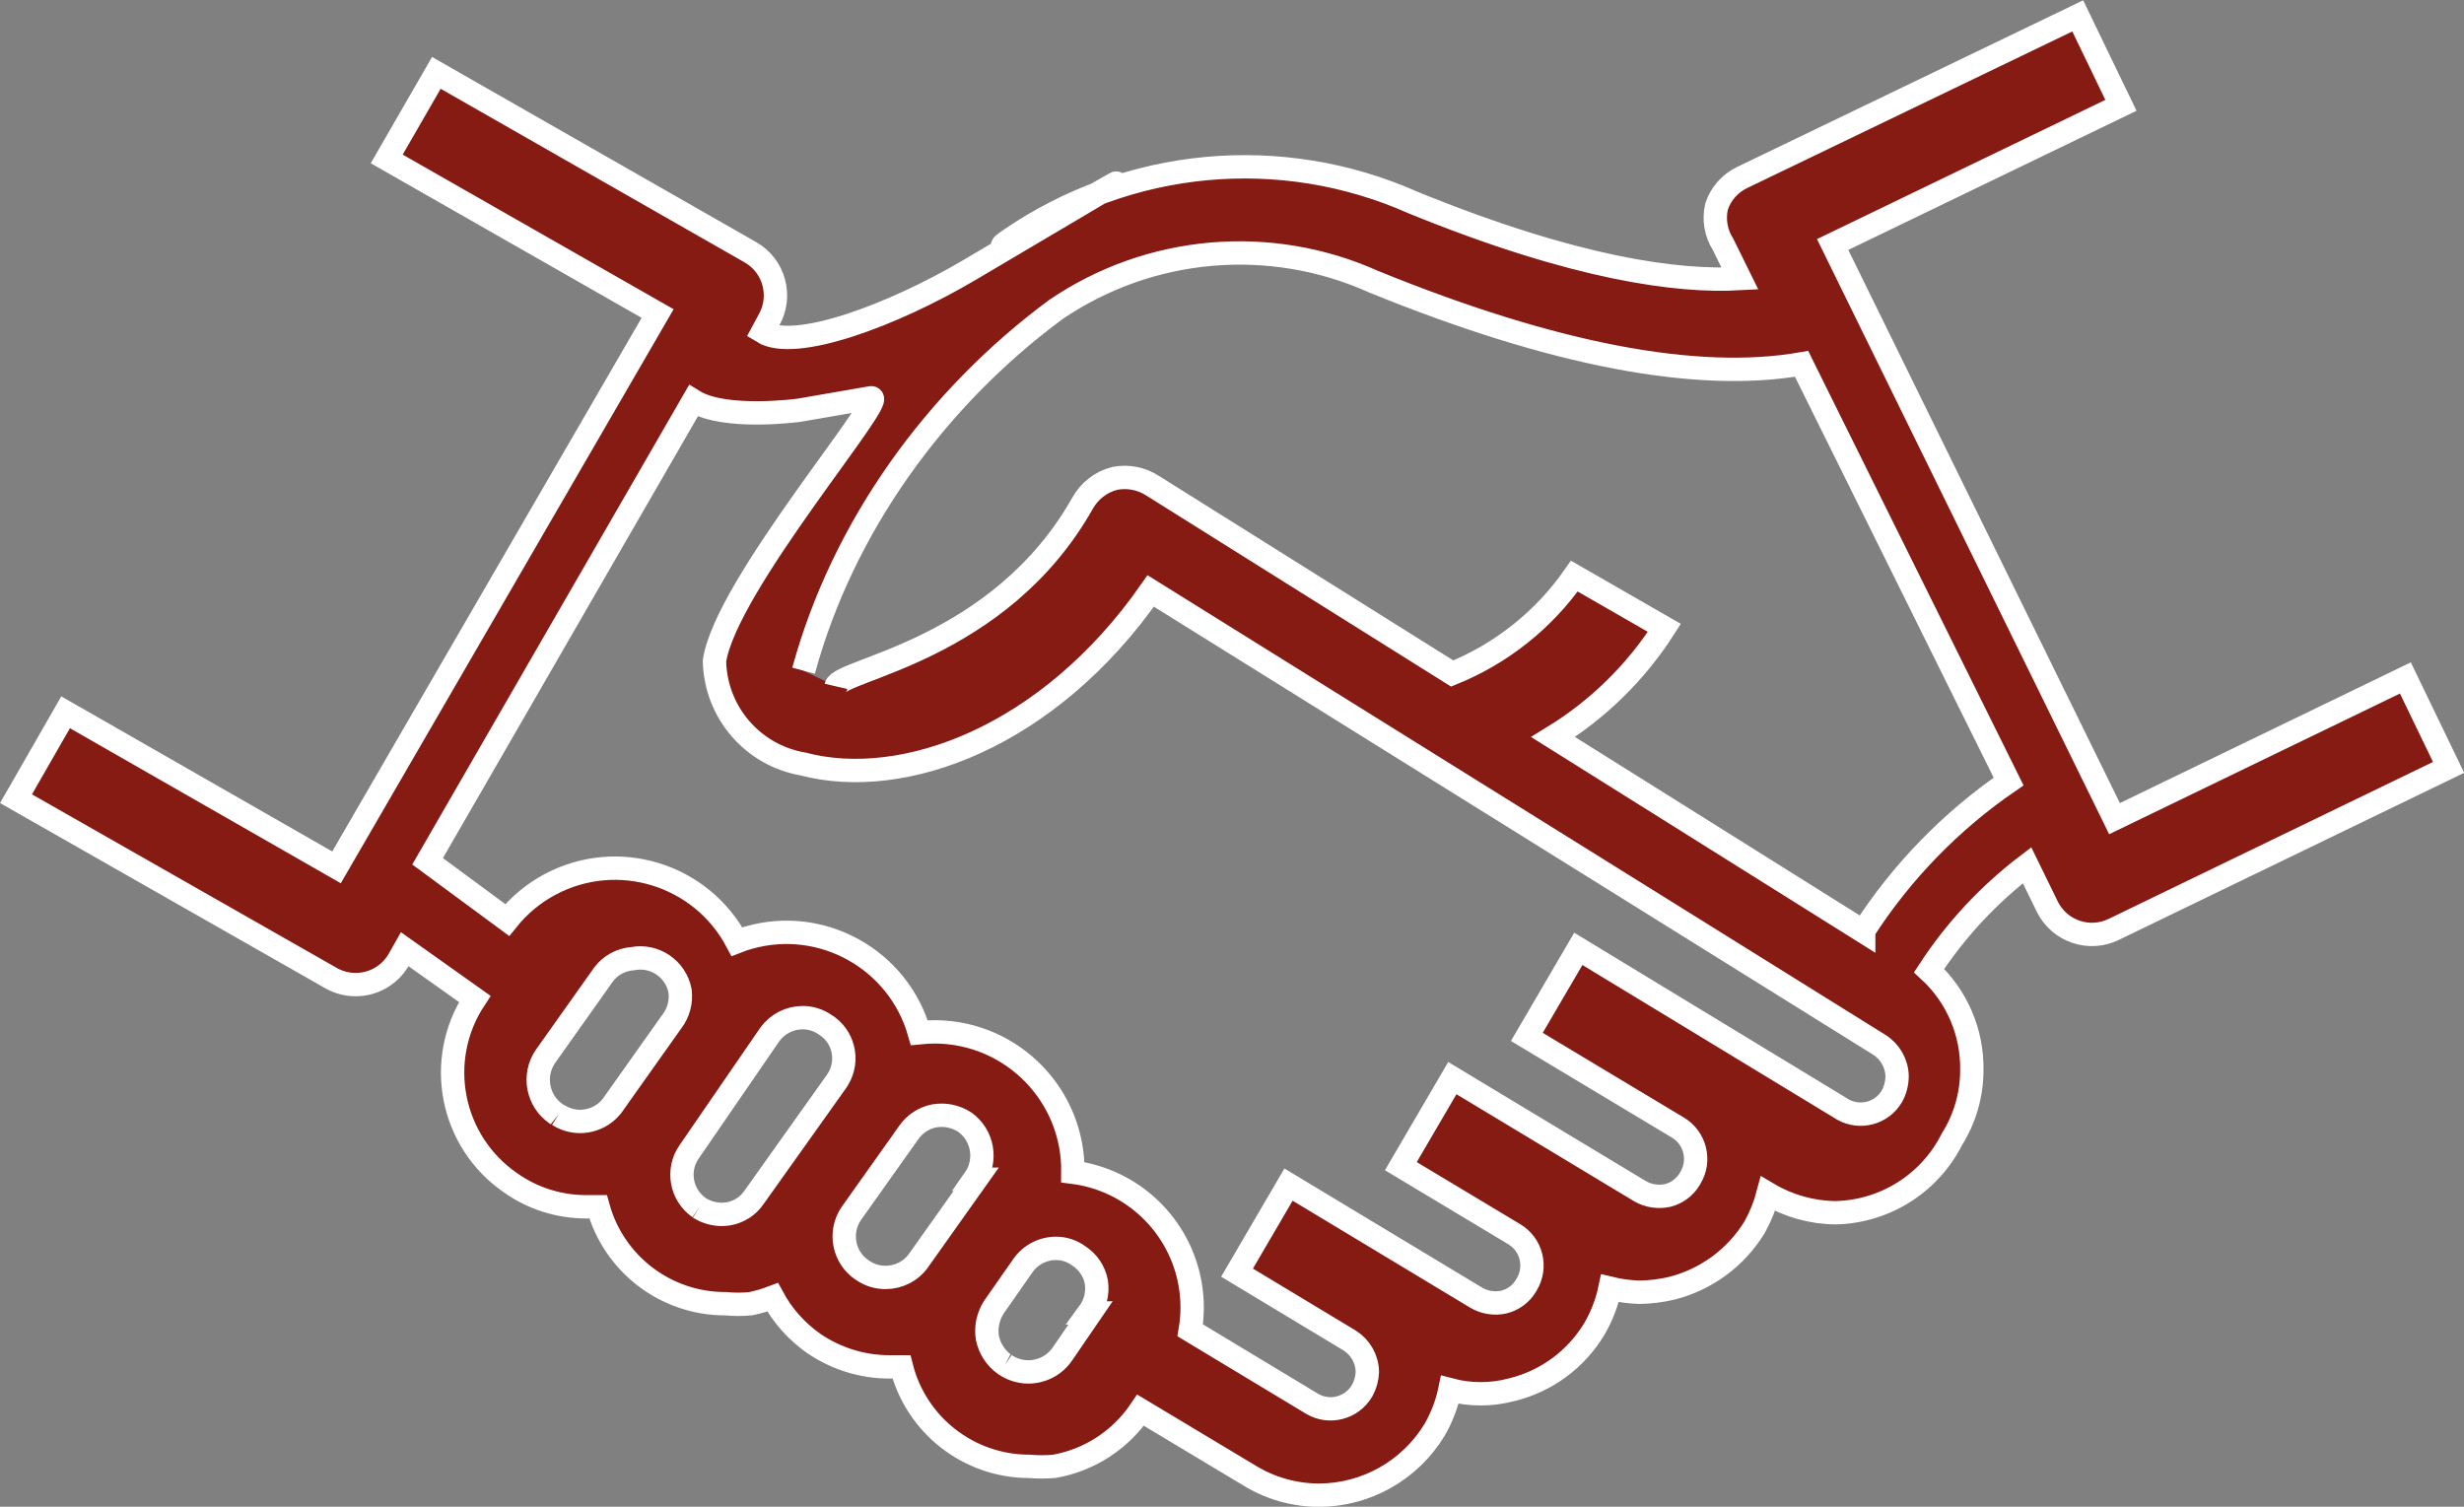
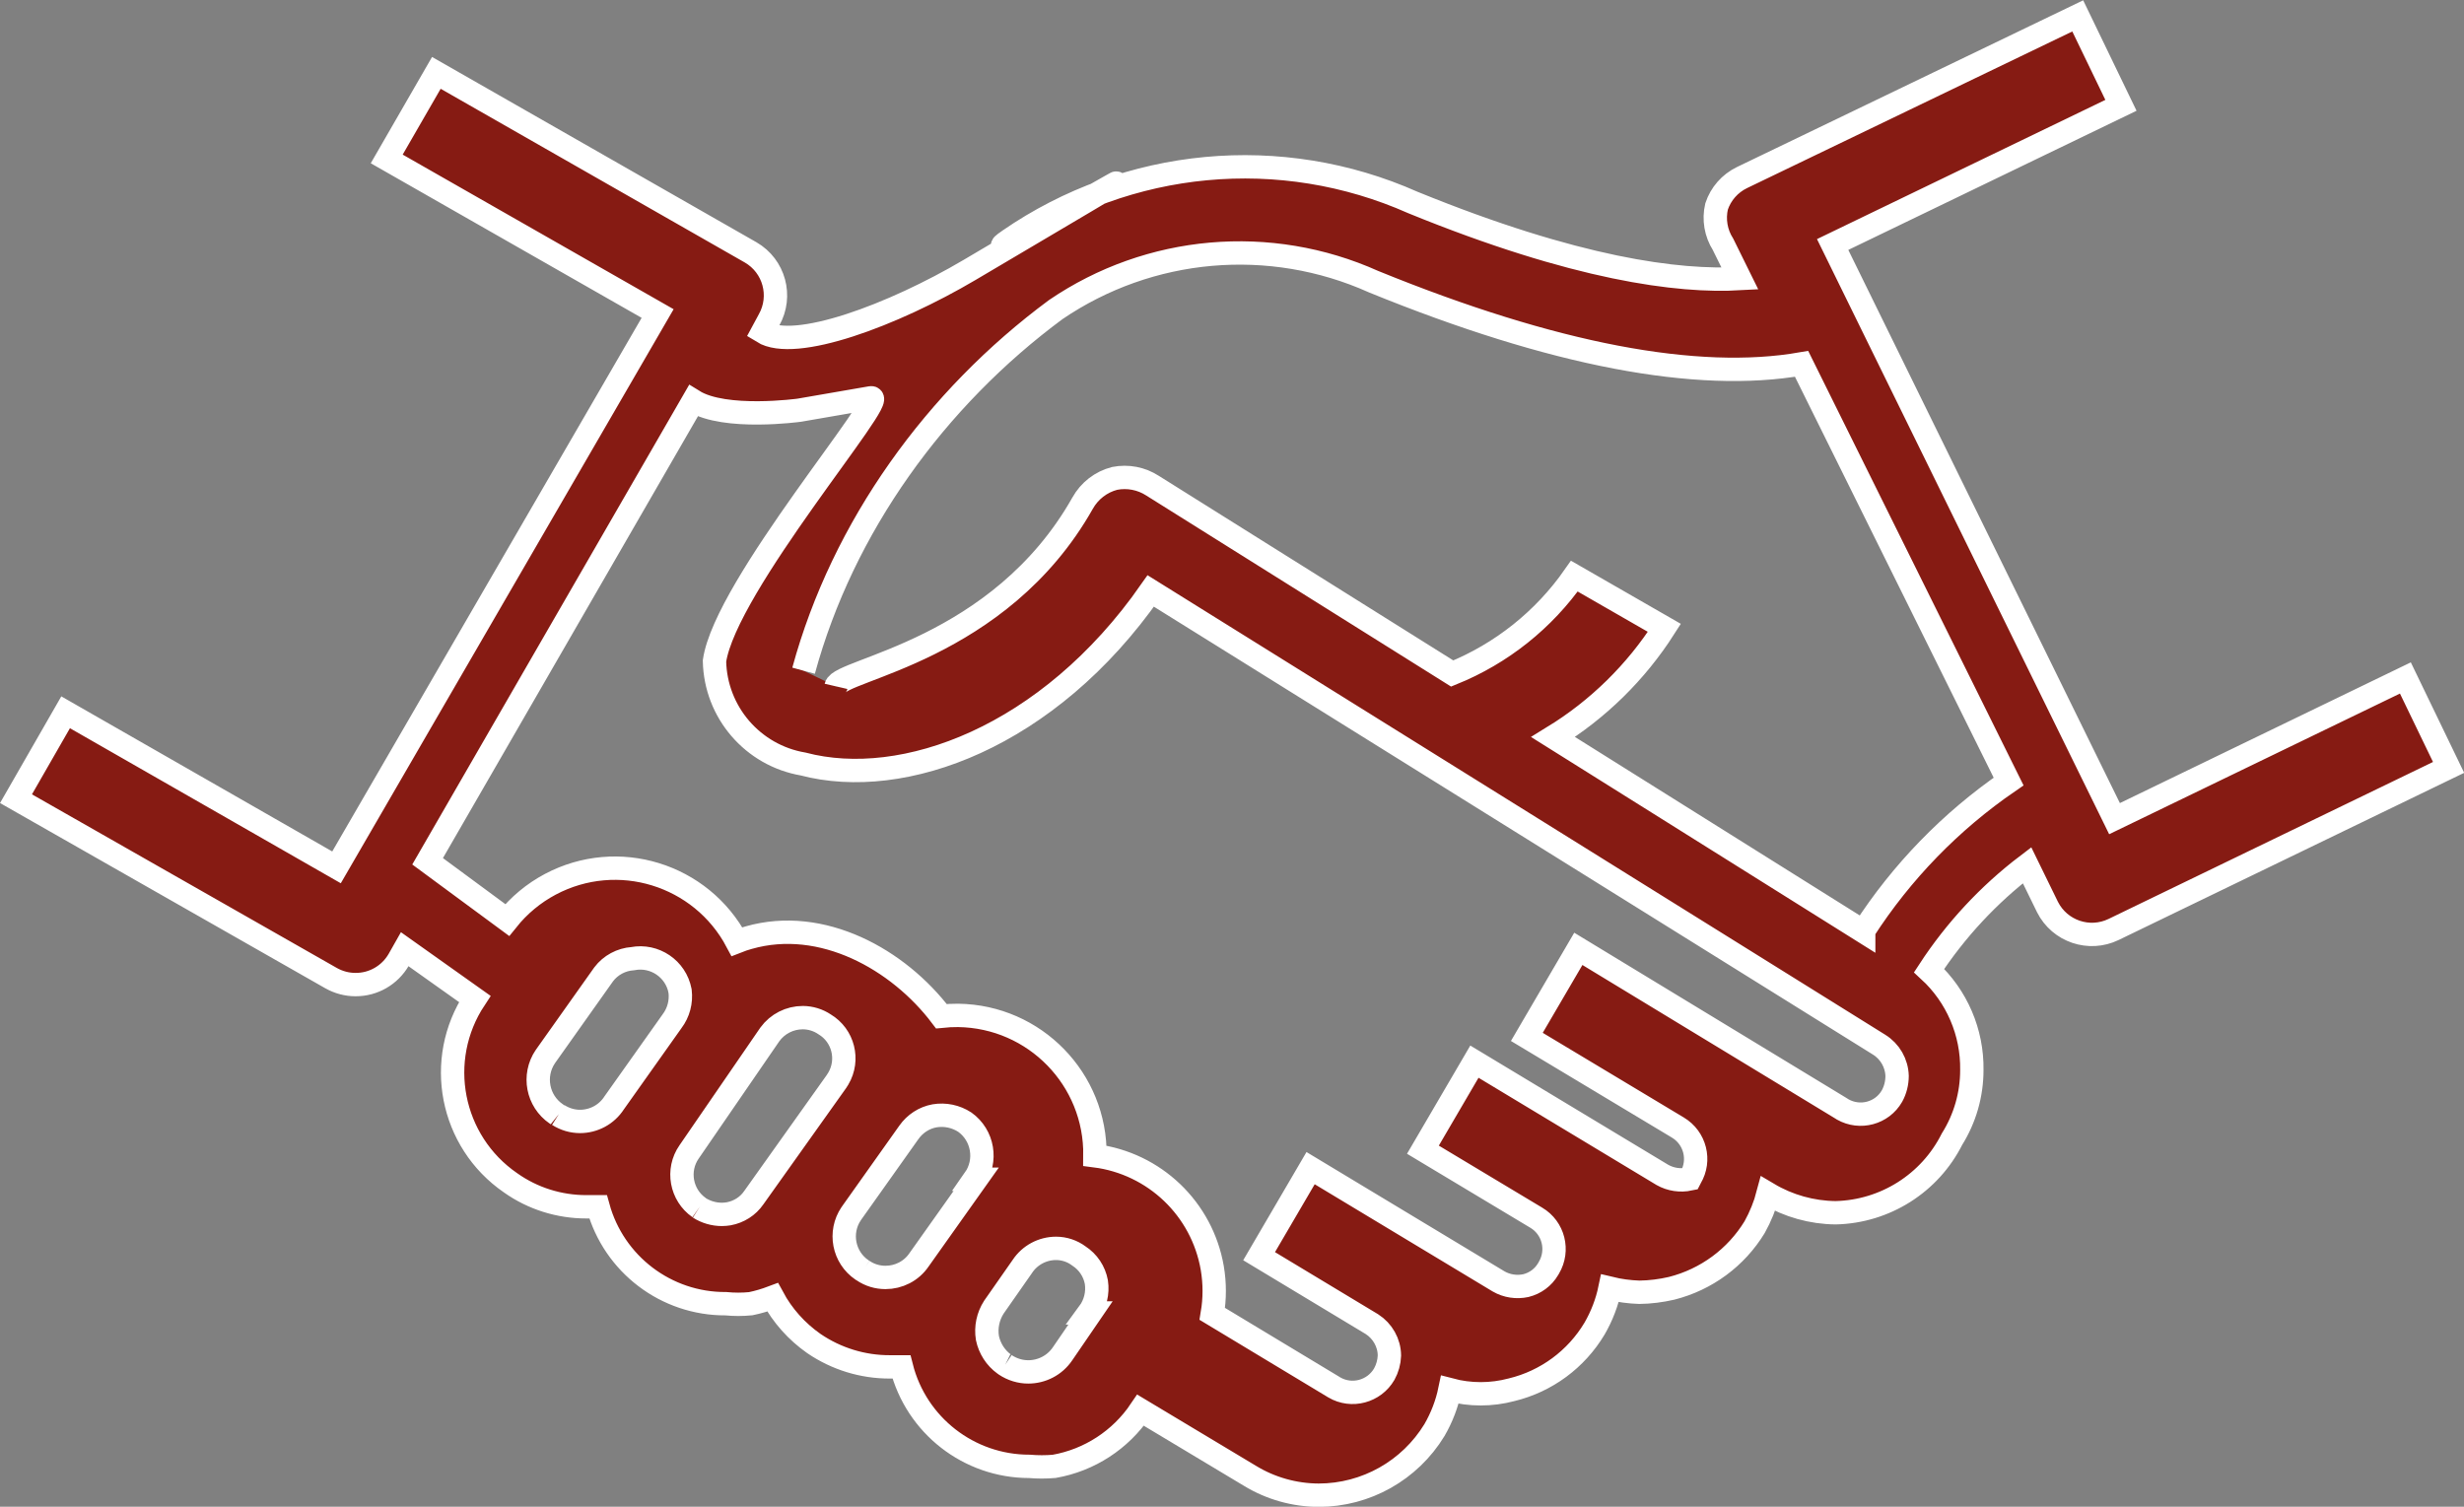
<svg xmlns="http://www.w3.org/2000/svg" xmlns:ns1="http://www.inkscape.org/namespaces/inkscape" xmlns:ns2="http://sodipodi.sourceforge.net/DTD/sodipodi-0.dtd" width="21.102mm" height="12.904mm" viewBox="0 0 21.102 12.904" version="1.1" id="svg1" ns1:version="1.3.2 (091e20ef0f, 2023-11-25)" ns2:docname="handshake.svg">
  <rect x="0" y="0" width="21.102" height="12.904" fill="#808080" stroke="none" />
  <defs id="defs1">
    <radialGradient fx="0" fy="0" cx="0" cy="0" r="1" gradientUnits="userSpaceOnUse" gradientTransform="matrix(8.62,0,0,8.62,102.226,78.302)" spreadMethod="pad" id="radialGradient626">
      <stop style="stop-opacity:1;stop-color:#ac2629" offset="0" id="stop625" />
      <stop style="stop-opacity:1;stop-color:#912027" offset="1" id="stop626" />
    </radialGradient>
  </defs>
  <g ns1:label="Ebene 1" ns1:groupmode="layer" id="layer1" transform="translate(-91.674,-71.833)">
-     <path id="path626" d="m 106.592,73.354 c -0.103,0.05 -0.181,0.139 -0.217,0.247 v 0 c -0.026,0.111 -0.006,0.228 0.055,0.324 v 0 l 0.145,0.294 c -0.528,0.03 -1.401,-0.081 -2.801,-0.652 v 0 c -1.13,-0.502 -2.44,-0.379 -3.458,0.323 v 0 c -0.47,0.326 2.241,-1.269 0.052,0.024 l -0.391,0.231 c -0.656,0.387 -1.496,0.701 -1.772,0.53 v 0 l 0.055,-0.102 c 0.115,-0.204 0.045,-0.462 -0.158,-0.579 v 0 l -2.691,-1.537 -0.425,0.737 2.32,1.324 -2.75,4.743 -2.32,-1.328 -0.425,0.74 2.699,1.537 c 0.064,0.036 0.136,0.055 0.209,0.055 v 0 c 0.153,7.05e-4 0.294,-0.081 0.37,-0.213 v 0 l 0.051,-0.09 0.6,0.426 c -0.344,0.521 -0.208,1.221 0.307,1.575 v 0 c 0.189,0.134 0.416,0.205 0.647,0.205 v 0 h 0.102 c 0.135,0.492 0.584,0.833 1.094,0.83 v 0 c 0.071,0.007 0.142,0.007 0.213,0 v 0 c 0.064,-0.013 0.127,-0.032 0.188,-0.055 v 0 c 0.085,0.158 0.206,0.293 0.353,0.396 v 0 c 0.192,0.131 0.419,0.201 0.652,0.2 v 0 h 0.098 c 0.127,0.501 0.578,0.852 1.095,0.852 v 0 c 0.071,0.006 0.142,0.006 0.213,0 v 0 c 0.302,-0.053 0.569,-0.227 0.74,-0.481 v 0 l 0.937,0.562 c 0.177,0.108 0.381,0.165 0.588,0.166 v 0 c 0.406,-3.53e-4 0.781,-0.212 0.992,-0.558 v 0 c 0.062,-0.107 0.107,-0.224 0.132,-0.345 v 0 c 0.173,0.046 0.355,0.046 0.528,0 v 0 c 0.298,-0.072 0.554,-0.261 0.711,-0.524 v 0 c 0.062,-0.107 0.107,-0.224 0.132,-0.345 v 0 c 0.082,0.02 0.166,0.031 0.251,0.034 v 0 c 0.093,-0.001 0.186,-0.013 0.277,-0.034 v 0 c 0.297,-0.075 0.552,-0.263 0.711,-0.524 v 0 c 0.05,-0.09 0.089,-0.186 0.115,-0.285 v 0 c 0.175,0.104 0.375,0.16 0.579,0.162 v 0 c 0.423,-0.01 0.806,-0.252 0.996,-0.63 v 0 c 0.111,-0.177 0.17,-0.382 0.17,-0.592 v 0 c 0.005,-0.323 -0.128,-0.633 -0.366,-0.852 v 0 c 0.226,-0.346 0.51,-0.652 0.839,-0.902 v 0 l 0.175,0.358 c 0.105,0.208 0.357,0.293 0.566,0.192 v 0 l 2.869,-1.388 -0.37,-0.766 -2.491,1.205 -2.414,-4.917 2.469,-1.192 -0.37,-0.766 z m -8.036,4.223 c 0.336,-1.233 1.132,-2.333 2.16,-3.093 v 0 c 0.804,-0.547 1.834,-0.637 2.721,-0.239 v 0 c 1.543,0.629 2.771,0.86 3.666,0.704 v 0 l 1.773,3.577 c -0.494,0.339 -0.916,0.773 -1.241,1.277 v 0 0.009 l -2.66,-1.667 c 0.385,-0.236 0.71,-0.555 0.953,-0.935 v 0 l -0.771,-0.443 c -0.261,0.374 -0.624,0.663 -1.046,0.834 v 0 l -2.567,-1.609 c -0.096,-0.062 -0.212,-0.084 -0.324,-0.062 v 0 c -0.117,0.03 -0.216,0.107 -0.275,0.213 v 0 c -0.714,1.263 -2.077,1.421 -2.111,1.568 m -3.498,1.498 2.276,-3.943 c 0.27,0.168 0.907,0.08 0.907,0.08 l 0.613,-0.106 c 0.171,-0.03 -1.246,1.608 -1.339,2.254 v 0 c 0.009,0.438 0.327,0.808 0.759,0.882 v 0 c 0.855,0.225 2.099,-0.225 2.977,-1.482 v 0 l 6.237,3.885 c 0.094,0.058 0.152,0.159 0.155,0.269 v 0 c -3.5e-4,0.06 -0.015,0.12 -0.044,0.172 v 0 c -0.085,0.148 -0.274,0.198 -0.422,0.114 v 0 c -0.007,-0.004 -0.013,-0.008 -0.019,-0.012 v 0 l -2.245,-1.363 -0.441,0.754 1.293,0.776 c 0.149,0.089 0.197,0.281 0.109,0.429 v 0 c -0.002,0.004 -0.005,0.008 -0.007,0.012 v 0 c -0.042,0.071 -0.11,0.121 -0.189,0.141 v 0 c -0.08,0.017 -0.163,0.005 -0.234,-0.035 v 0 l -1.61,-0.97 -0.441,0.754 0.97,0.582 c 0.149,0.088 0.197,0.28 0.109,0.429 v 0 c -0.002,0.004 -0.005,0.008 -0.007,0.012 v 0 c -0.042,0.071 -0.11,0.121 -0.19,0.141 v 0 c -0.079,0.017 -0.163,0.005 -0.234,-0.036 v 0 l -1.61,-0.97 -0.441,0.754 0.966,0.582 c 0.092,0.059 0.149,0.16 0.15,0.269 v 0 c -0.002,0.056 -0.017,0.11 -0.044,0.159 v 0 c -0.087,0.15 -0.279,0.201 -0.428,0.114 v 0 c -0.004,-0.003 -0.008,-0.005 -0.013,-0.008 v 0 l -1.032,-0.622 c 0.022,-0.13 0.022,-0.262 0,-0.392 v 0 c -0.087,-0.507 -0.495,-0.897 -1.005,-0.962 v 0 c 0.009,-0.655 -0.515,-1.193 -1.171,-1.202 v 0 c -0.048,-3.53e-4 -0.096,0.002 -0.144,0.007 v 0 C 99.368,80.049 98.714,79.684 98.086,79.863 v 0 c -0.034,0.009 -0.068,0.021 -0.101,0.034 v 0 c -0.306,-0.577 -1.021,-0.797 -1.598,-0.491 v 0 c -0.143,0.076 -0.268,0.18 -0.369,0.306 v 0 z m 1.117,2.174 c -0.005,-0.004 -0.011,-0.007 -0.016,-0.011 v 0 C 96.277,81.262 96.235,81.044 96.344,80.882 v 0 c 0.001,-0.002 0.003,-0.004 0.005,-0.007 v 0 l 0.495,-0.698 c 0.059,-0.078 0.15,-0.127 0.248,-0.134 v 0 c 0.188,-0.036 0.37,0.087 0.406,0.276 v 0 c 3.52e-4,7.06e-4 3.52e-4,0.001 3.52e-4,0.002 v 0 c 0.011,0.092 -0.013,0.184 -0.069,0.258 v 0 l -0.495,0.698 c -0.066,0.103 -0.178,0.16 -0.293,0.16 v 0 c -0.064,0 -0.128,-0.018 -0.186,-0.055 m 1.206,0.793 c -0.155,-0.108 -0.194,-0.322 -0.086,-0.477 v 0 l 0.692,-1.007 c 0.066,-0.09 0.17,-0.143 0.282,-0.143 v 0 c 0.066,3.53e-4 0.131,0.02 0.186,0.057 v 0 c 0.161,0.096 0.213,0.304 0.118,0.465 v 0 c -0.006,0.009 -0.012,0.018 -0.018,0.028 v 0 l -0.706,0.992 c -0.05,0.073 -0.128,0.122 -0.215,0.138 v 0 c -0.019,0.003 -0.039,0.005 -0.058,0.005 v 0 c -0.069,0 -0.137,-0.02 -0.195,-0.057 m 1.402,0.538 c -0.003,-0.002 -0.005,-0.003 -0.007,-0.005 v 0 c -0.159,-0.108 -0.2,-0.323 -0.093,-0.482 v 0 c 0.001,-0.002 0.003,-0.005 0.005,-0.007 v 0 l 0.489,-0.689 c 0.052,-0.074 0.131,-0.126 0.22,-0.142 v 0 c 0.09,-0.015 0.182,0.004 0.259,0.054 v 0 c 0.157,0.112 0.194,0.331 0.083,0.489 v 0 h 0.015 l -0.489,0.689 c -0.067,0.099 -0.176,0.152 -0.288,0.152 v 0 c -0.067,0 -0.135,-0.019 -0.194,-0.06 m 1.219,0.808 c -0.002,-0.001 -0.005,-0.003 -0.007,-0.005 v 0 c -0.075,-0.054 -0.126,-0.134 -0.145,-0.224 v 0 c -0.015,-0.092 0.005,-0.186 0.055,-0.264 v 0 l 0.244,-0.349 c 0.064,-0.097 0.173,-0.155 0.289,-0.155 v 0 c 0.07,0 0.139,0.023 0.195,0.065 v 0 c 0.079,0.051 0.133,0.132 0.15,0.224 v 0 c 0.014,0.093 -0.009,0.188 -0.065,0.264 v 0 h 0.015 l -0.239,0.349 c -0.068,0.101 -0.18,0.156 -0.294,0.156 v 0 c -0.068,0 -0.137,-0.02 -0.198,-0.061" style="fill:#861b13;fill-opacity:1;stroke:#ffffff;stroke-width:0.2;stroke-dasharray:none;stroke-opacity:1" ns2:nodetypes="csssccsssssssccsccccccccssscccsssccsssssssssccsssssccsssssssssssssssssssssssssssssccscccccccccsssssccscccsccsccssssccccssssssccsssssssccccsssssssccccsssssssccccsssssssccssssssssssssssscccsssssccsssssssccssccsccsssssssccssssccsssssccssssscccssccsssssccssssssscccssc" />
+     <path id="path626" d="m 106.592,73.354 c -0.103,0.05 -0.181,0.139 -0.217,0.247 v 0 c -0.026,0.111 -0.006,0.228 0.055,0.324 v 0 l 0.145,0.294 c -0.528,0.03 -1.401,-0.081 -2.801,-0.652 v 0 c -1.13,-0.502 -2.44,-0.379 -3.458,0.323 v 0 c -0.47,0.326 2.241,-1.269 0.052,0.024 l -0.391,0.231 c -0.656,0.387 -1.496,0.701 -1.772,0.53 v 0 l 0.055,-0.102 c 0.115,-0.204 0.045,-0.462 -0.158,-0.579 v 0 l -2.691,-1.537 -0.425,0.737 2.32,1.324 -2.75,4.743 -2.32,-1.328 -0.425,0.74 2.699,1.537 c 0.064,0.036 0.136,0.055 0.209,0.055 v 0 c 0.153,7.05e-4 0.294,-0.081 0.37,-0.213 v 0 l 0.051,-0.09 0.6,0.426 c -0.344,0.521 -0.208,1.221 0.307,1.575 v 0 c 0.189,0.134 0.416,0.205 0.647,0.205 v 0 h 0.102 c 0.135,0.492 0.584,0.833 1.094,0.83 v 0 c 0.071,0.007 0.142,0.007 0.213,0 v 0 c 0.064,-0.013 0.127,-0.032 0.188,-0.055 v 0 c 0.085,0.158 0.206,0.293 0.353,0.396 v 0 c 0.192,0.131 0.419,0.201 0.652,0.2 v 0 h 0.098 c 0.127,0.501 0.578,0.852 1.095,0.852 v 0 c 0.071,0.006 0.142,0.006 0.213,0 v 0 c 0.302,-0.053 0.569,-0.227 0.74,-0.481 v 0 l 0.937,0.562 c 0.177,0.108 0.381,0.165 0.588,0.166 v 0 c 0.406,-3.53e-4 0.781,-0.212 0.992,-0.558 v 0 c 0.062,-0.107 0.107,-0.224 0.132,-0.345 v 0 c 0.173,0.046 0.355,0.046 0.528,0 v 0 c 0.298,-0.072 0.554,-0.261 0.711,-0.524 v 0 c 0.062,-0.107 0.107,-0.224 0.132,-0.345 v 0 c 0.082,0.02 0.166,0.031 0.251,0.034 v 0 c 0.093,-0.001 0.186,-0.013 0.277,-0.034 v 0 c 0.297,-0.075 0.552,-0.263 0.711,-0.524 v 0 c 0.05,-0.09 0.089,-0.186 0.115,-0.285 v 0 c 0.175,0.104 0.375,0.16 0.579,0.162 v 0 c 0.423,-0.01 0.806,-0.252 0.996,-0.63 v 0 c 0.111,-0.177 0.17,-0.382 0.17,-0.592 v 0 c 0.005,-0.323 -0.128,-0.633 -0.366,-0.852 v 0 c 0.226,-0.346 0.51,-0.652 0.839,-0.902 v 0 l 0.175,0.358 c 0.105,0.208 0.357,0.293 0.566,0.192 v 0 l 2.869,-1.388 -0.37,-0.766 -2.491,1.205 -2.414,-4.917 2.469,-1.192 -0.37,-0.766 z m -8.036,4.223 c 0.336,-1.233 1.132,-2.333 2.16,-3.093 v 0 c 0.804,-0.547 1.834,-0.637 2.721,-0.239 v 0 c 1.543,0.629 2.771,0.86 3.666,0.704 v 0 l 1.773,3.577 c -0.494,0.339 -0.916,0.773 -1.241,1.277 v 0 0.009 l -2.66,-1.667 c 0.385,-0.236 0.71,-0.555 0.953,-0.935 v 0 l -0.771,-0.443 c -0.261,0.374 -0.624,0.663 -1.046,0.834 v 0 l -2.567,-1.609 c -0.096,-0.062 -0.212,-0.084 -0.324,-0.062 v 0 c -0.117,0.03 -0.216,0.107 -0.275,0.213 v 0 c -0.714,1.263 -2.077,1.421 -2.111,1.568 m -3.498,1.498 2.276,-3.943 c 0.27,0.168 0.907,0.08 0.907,0.08 l 0.613,-0.106 c 0.171,-0.03 -1.246,1.608 -1.339,2.254 v 0 c 0.009,0.438 0.327,0.808 0.759,0.882 v 0 c 0.855,0.225 2.099,-0.225 2.977,-1.482 v 0 l 6.237,3.885 c 0.094,0.058 0.152,0.159 0.155,0.269 v 0 c -3.5e-4,0.06 -0.015,0.12 -0.044,0.172 v 0 c -0.085,0.148 -0.274,0.198 -0.422,0.114 v 0 c -0.007,-0.004 -0.013,-0.008 -0.019,-0.012 v 0 l -2.245,-1.363 -0.441,0.754 1.293,0.776 c 0.149,0.089 0.197,0.281 0.109,0.429 v 0 c -0.002,0.004 -0.005,0.008 -0.007,0.012 v 0 v 0 c -0.08,0.017 -0.163,0.005 -0.234,-0.035 v 0 l -1.61,-0.97 -0.441,0.754 0.97,0.582 c 0.149,0.088 0.197,0.28 0.109,0.429 v 0 c -0.002,0.004 -0.005,0.008 -0.007,0.012 v 0 c -0.042,0.071 -0.11,0.121 -0.19,0.141 v 0 c -0.079,0.017 -0.163,0.005 -0.234,-0.036 v 0 l -1.61,-0.97 -0.441,0.754 0.966,0.582 c 0.092,0.059 0.149,0.16 0.15,0.269 v 0 c -0.002,0.056 -0.017,0.11 -0.044,0.159 v 0 c -0.087,0.15 -0.279,0.201 -0.428,0.114 v 0 c -0.004,-0.003 -0.008,-0.005 -0.013,-0.008 v 0 l -1.032,-0.622 c 0.022,-0.13 0.022,-0.262 0,-0.392 v 0 c -0.087,-0.507 -0.495,-0.897 -1.005,-0.962 v 0 c 0.009,-0.655 -0.515,-1.193 -1.171,-1.202 v 0 c -0.048,-3.53e-4 -0.096,0.002 -0.144,0.007 v 0 C 99.368,80.049 98.714,79.684 98.086,79.863 v 0 c -0.034,0.009 -0.068,0.021 -0.101,0.034 v 0 c -0.306,-0.577 -1.021,-0.797 -1.598,-0.491 v 0 c -0.143,0.076 -0.268,0.18 -0.369,0.306 v 0 z m 1.117,2.174 c -0.005,-0.004 -0.011,-0.007 -0.016,-0.011 v 0 C 96.277,81.262 96.235,81.044 96.344,80.882 v 0 c 0.001,-0.002 0.003,-0.004 0.005,-0.007 v 0 l 0.495,-0.698 c 0.059,-0.078 0.15,-0.127 0.248,-0.134 v 0 c 0.188,-0.036 0.37,0.087 0.406,0.276 v 0 c 3.52e-4,7.06e-4 3.52e-4,0.001 3.52e-4,0.002 v 0 c 0.011,0.092 -0.013,0.184 -0.069,0.258 v 0 l -0.495,0.698 c -0.066,0.103 -0.178,0.16 -0.293,0.16 v 0 c -0.064,0 -0.128,-0.018 -0.186,-0.055 m 1.206,0.793 c -0.155,-0.108 -0.194,-0.322 -0.086,-0.477 v 0 l 0.692,-1.007 c 0.066,-0.09 0.17,-0.143 0.282,-0.143 v 0 c 0.066,3.53e-4 0.131,0.02 0.186,0.057 v 0 c 0.161,0.096 0.213,0.304 0.118,0.465 v 0 c -0.006,0.009 -0.012,0.018 -0.018,0.028 v 0 l -0.706,0.992 c -0.05,0.073 -0.128,0.122 -0.215,0.138 v 0 c -0.019,0.003 -0.039,0.005 -0.058,0.005 v 0 c -0.069,0 -0.137,-0.02 -0.195,-0.057 m 1.402,0.538 c -0.003,-0.002 -0.005,-0.003 -0.007,-0.005 v 0 c -0.159,-0.108 -0.2,-0.323 -0.093,-0.482 v 0 c 0.001,-0.002 0.003,-0.005 0.005,-0.007 v 0 l 0.489,-0.689 c 0.052,-0.074 0.131,-0.126 0.22,-0.142 v 0 c 0.09,-0.015 0.182,0.004 0.259,0.054 v 0 c 0.157,0.112 0.194,0.331 0.083,0.489 v 0 h 0.015 l -0.489,0.689 c -0.067,0.099 -0.176,0.152 -0.288,0.152 v 0 c -0.067,0 -0.135,-0.019 -0.194,-0.06 m 1.219,0.808 c -0.002,-0.001 -0.005,-0.003 -0.007,-0.005 v 0 c -0.075,-0.054 -0.126,-0.134 -0.145,-0.224 v 0 c -0.015,-0.092 0.005,-0.186 0.055,-0.264 v 0 l 0.244,-0.349 c 0.064,-0.097 0.173,-0.155 0.289,-0.155 v 0 c 0.07,0 0.139,0.023 0.195,0.065 v 0 c 0.079,0.051 0.133,0.132 0.15,0.224 v 0 c 0.014,0.093 -0.009,0.188 -0.065,0.264 v 0 h 0.015 l -0.239,0.349 c -0.068,0.101 -0.18,0.156 -0.294,0.156 v 0 c -0.068,0 -0.137,-0.02 -0.198,-0.061" style="fill:#861b13;fill-opacity:1;stroke:#ffffff;stroke-width:0.2;stroke-dasharray:none;stroke-opacity:1" ns2:nodetypes="csssccsssssssccsccccccccssscccsssccsssssssssccsssssccsssssssssssssssssssssssssssssccscccccccccsssssccscccsccsccssssccccssssssccsssssssccccsssssssccccsssssssccccsssssssccssssssssssssssscccsssssccsssssssccssccsccsssssssccssssccsssssccssssscccssccsssssccssssssscccssc" />
  </g>
</svg>